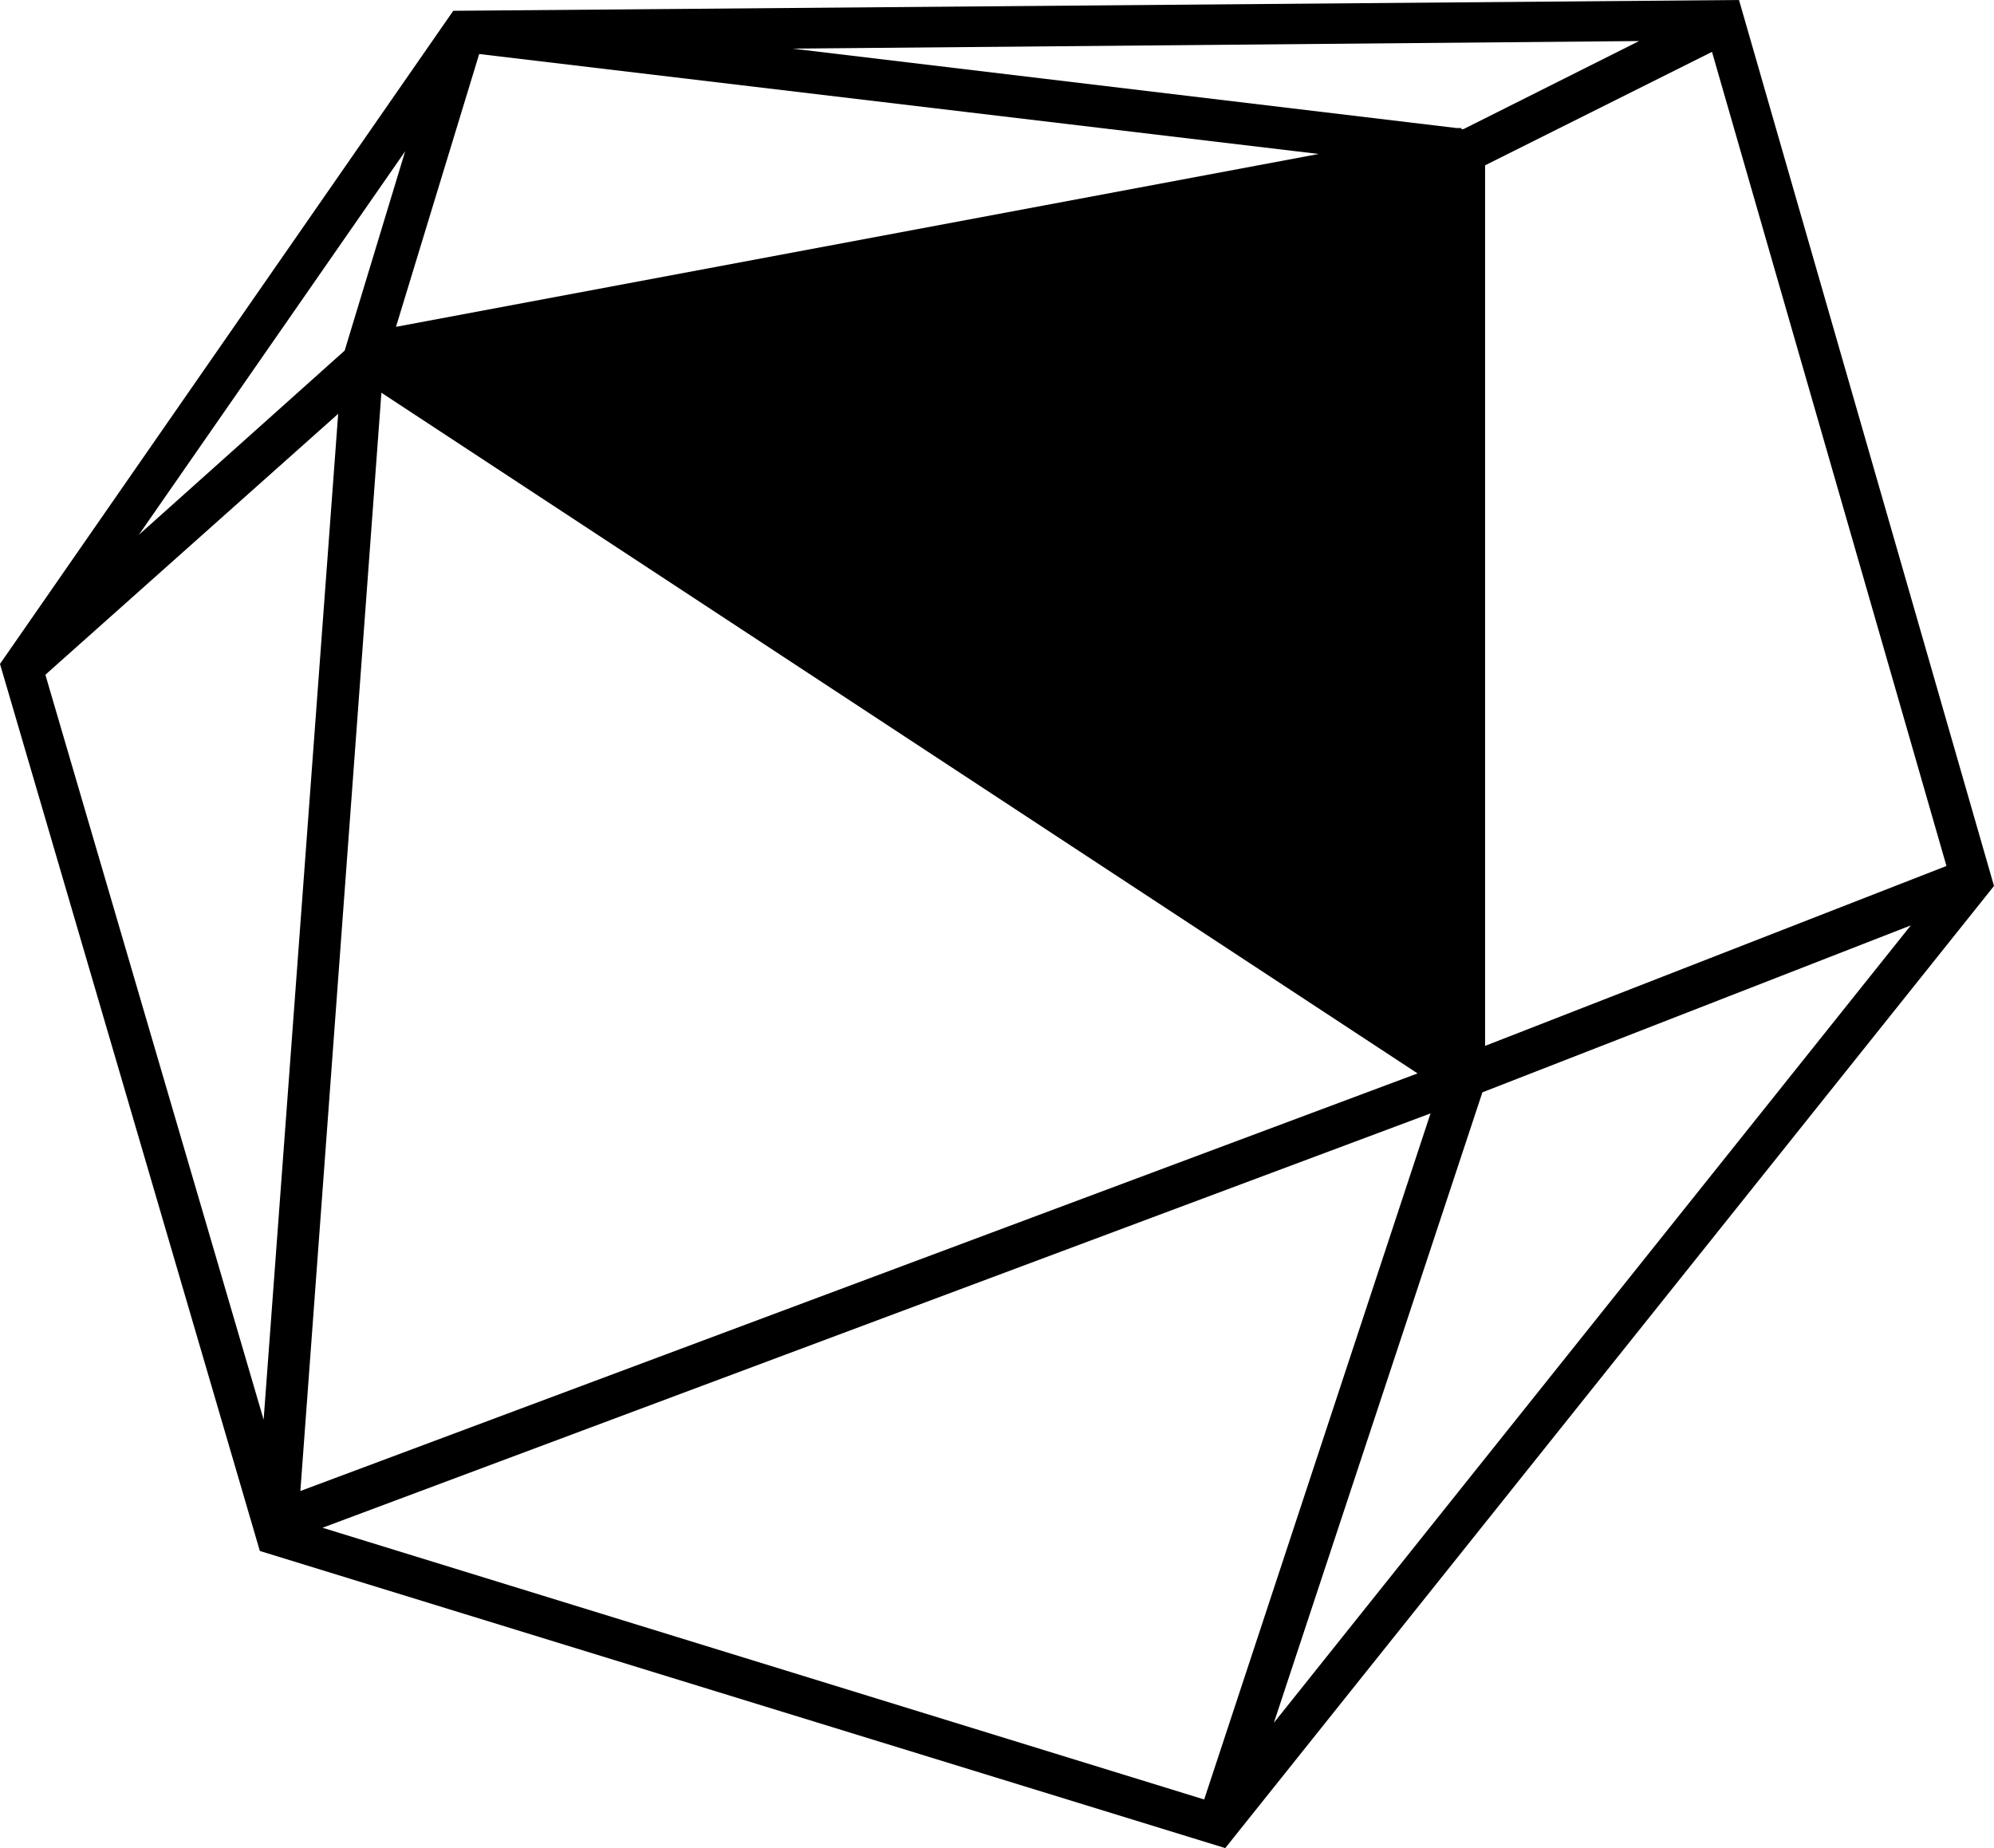
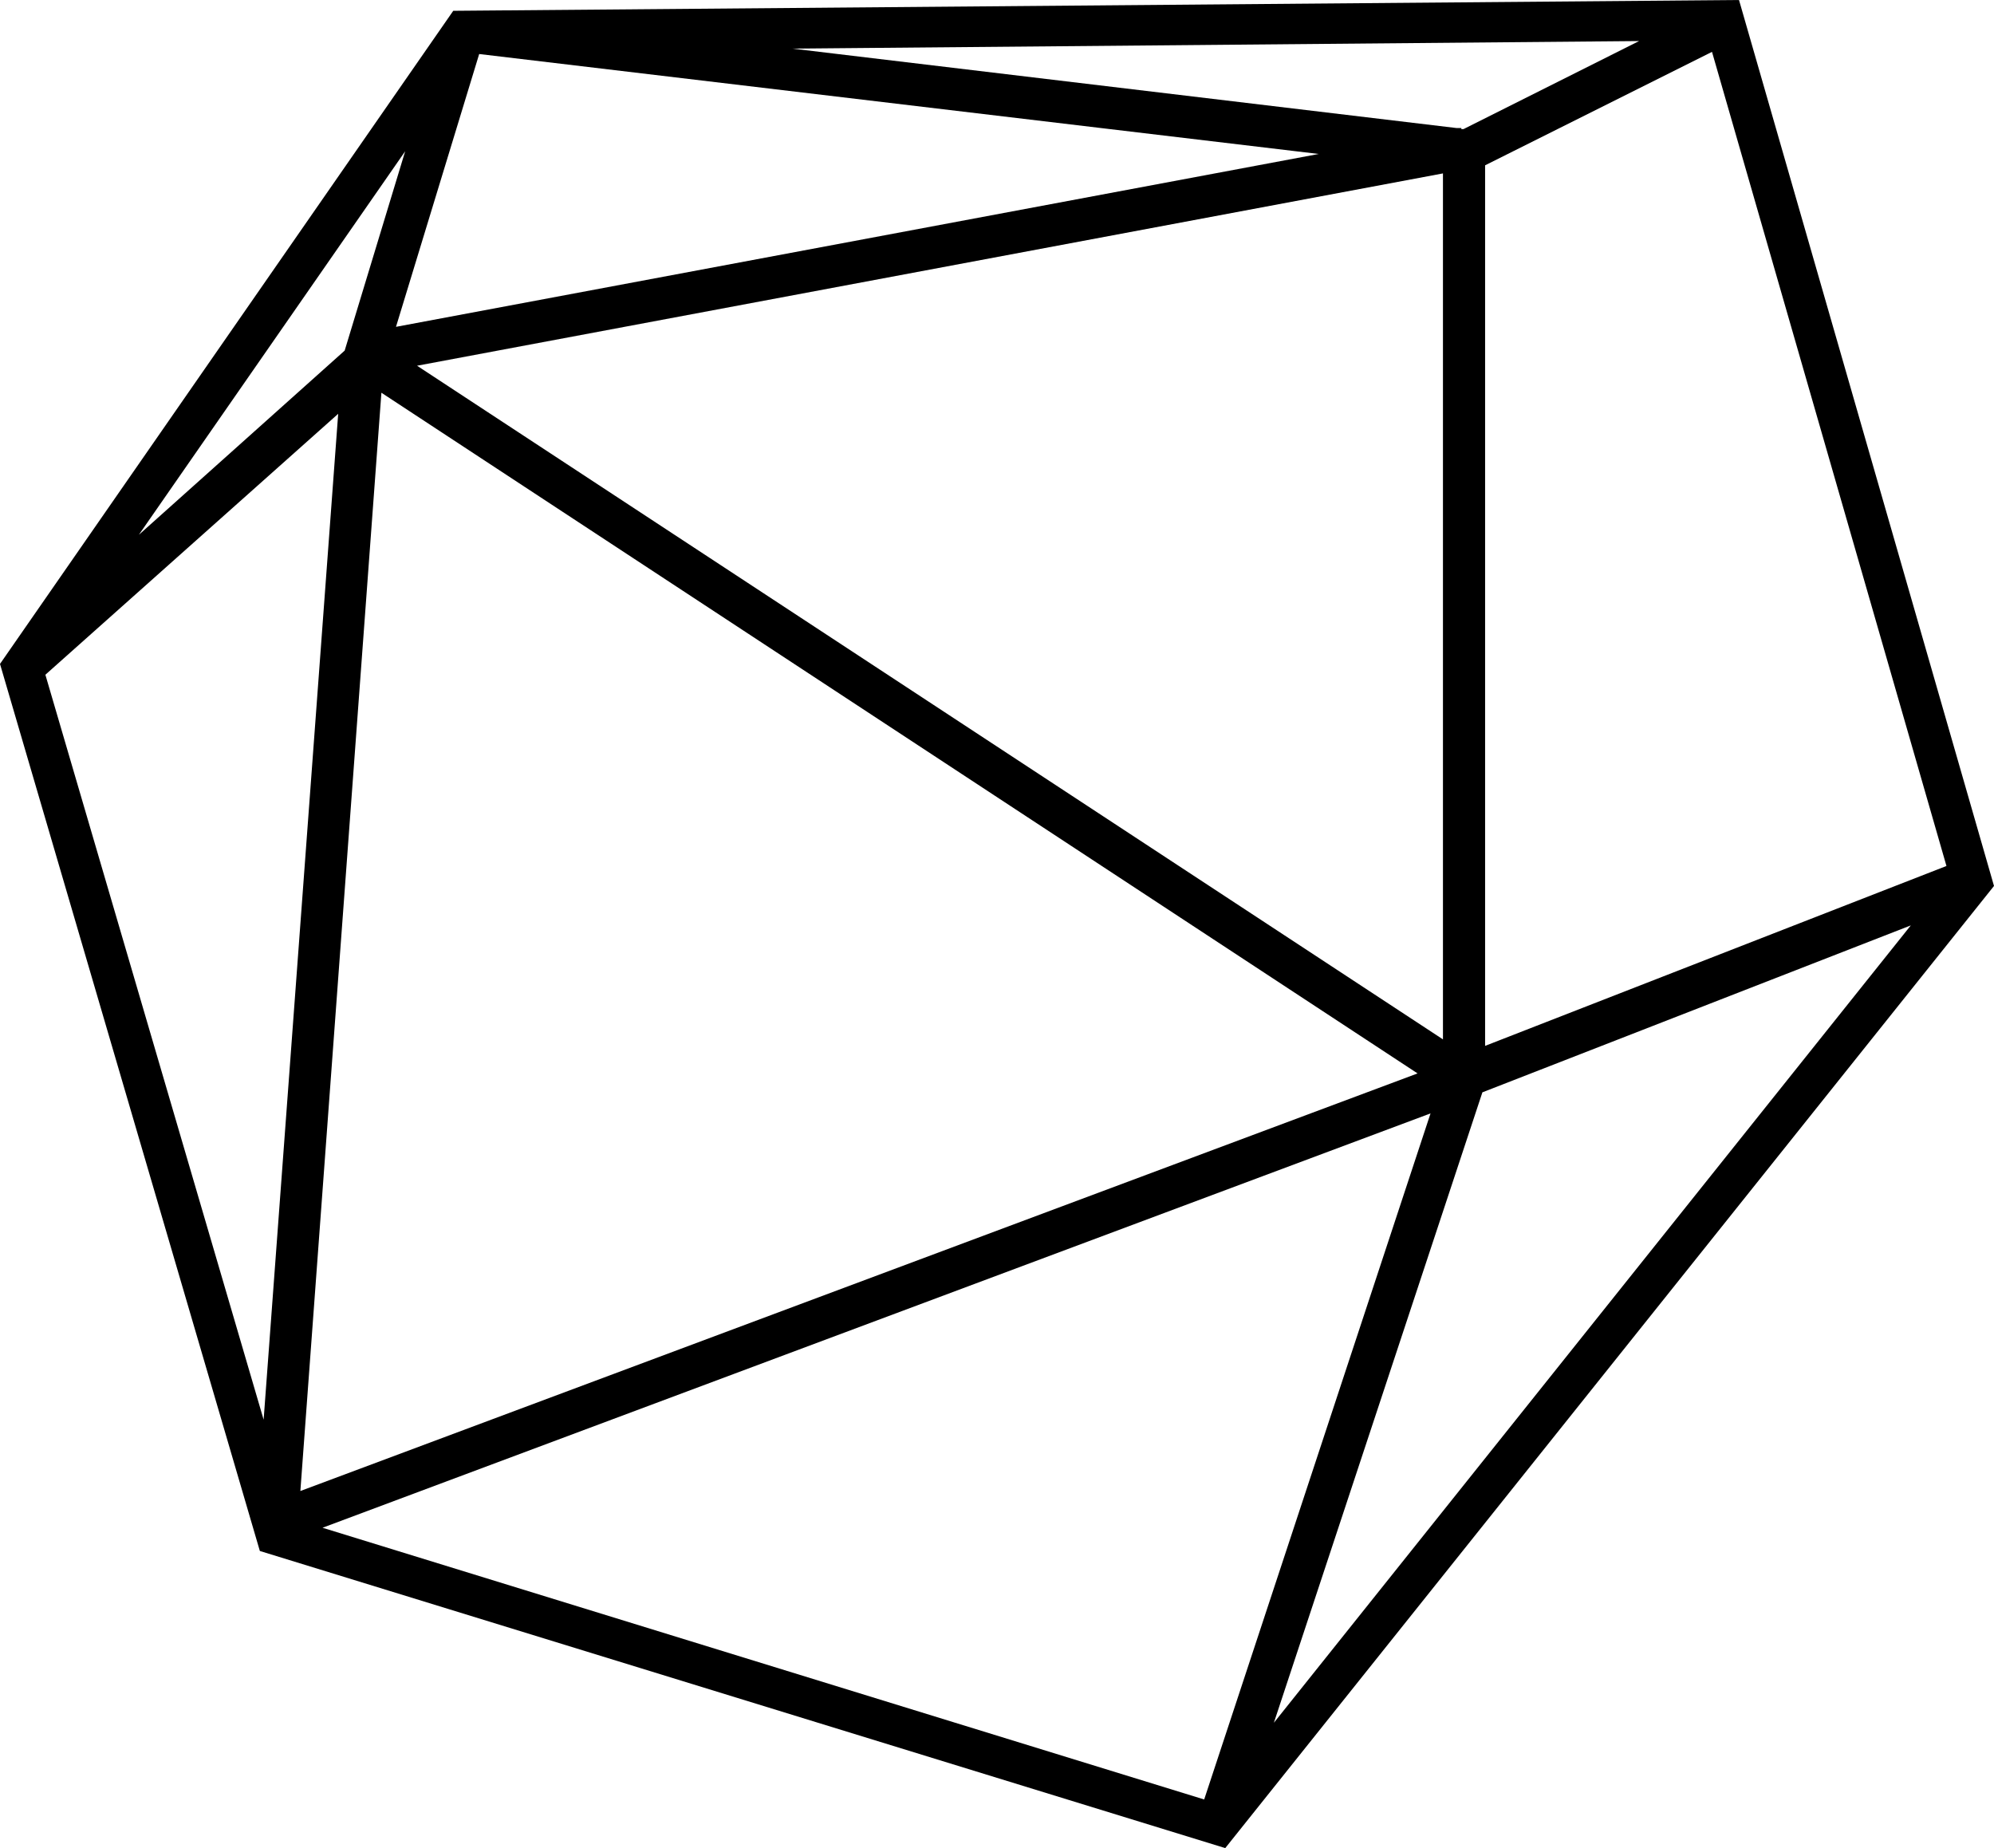
<svg xmlns="http://www.w3.org/2000/svg" id="Слой_1" data-name="Слой 1" width="369.1" height="342.1" viewBox="0 0 369.1 342.1">
  <g>
-     <polygon points="271.1 199.8 67.2 67.2 271.1 27.9 271.1 199.8" />
    <path d="M321.9,0,83.9,2,0,122.9,48.1,287.1l178.7,55L369.1,164ZM267.1,192.4,77.2,67.7,267.1,32.1ZM73.3,60.5,88.7,10,244.1,28.5ZM262.4,198.7,55.6,276l15-203.3Zm9.2,1.2h-.1Zm-.7-176h-.4v-.2h-.9L146.7,9,303.4,7.6ZM63.8,64.9,25.7,99,75,28ZM62.6,76.6,48.8,262.8,8.4,124.9ZM264.8,206.1l-41.9,127L59.7,282.8Zm9.6-3.9,79.3-30.9L235.8,318.9Zm85.9-41.9-85.4,33.3V30.6l42-21Z" />
  </g>
</svg>